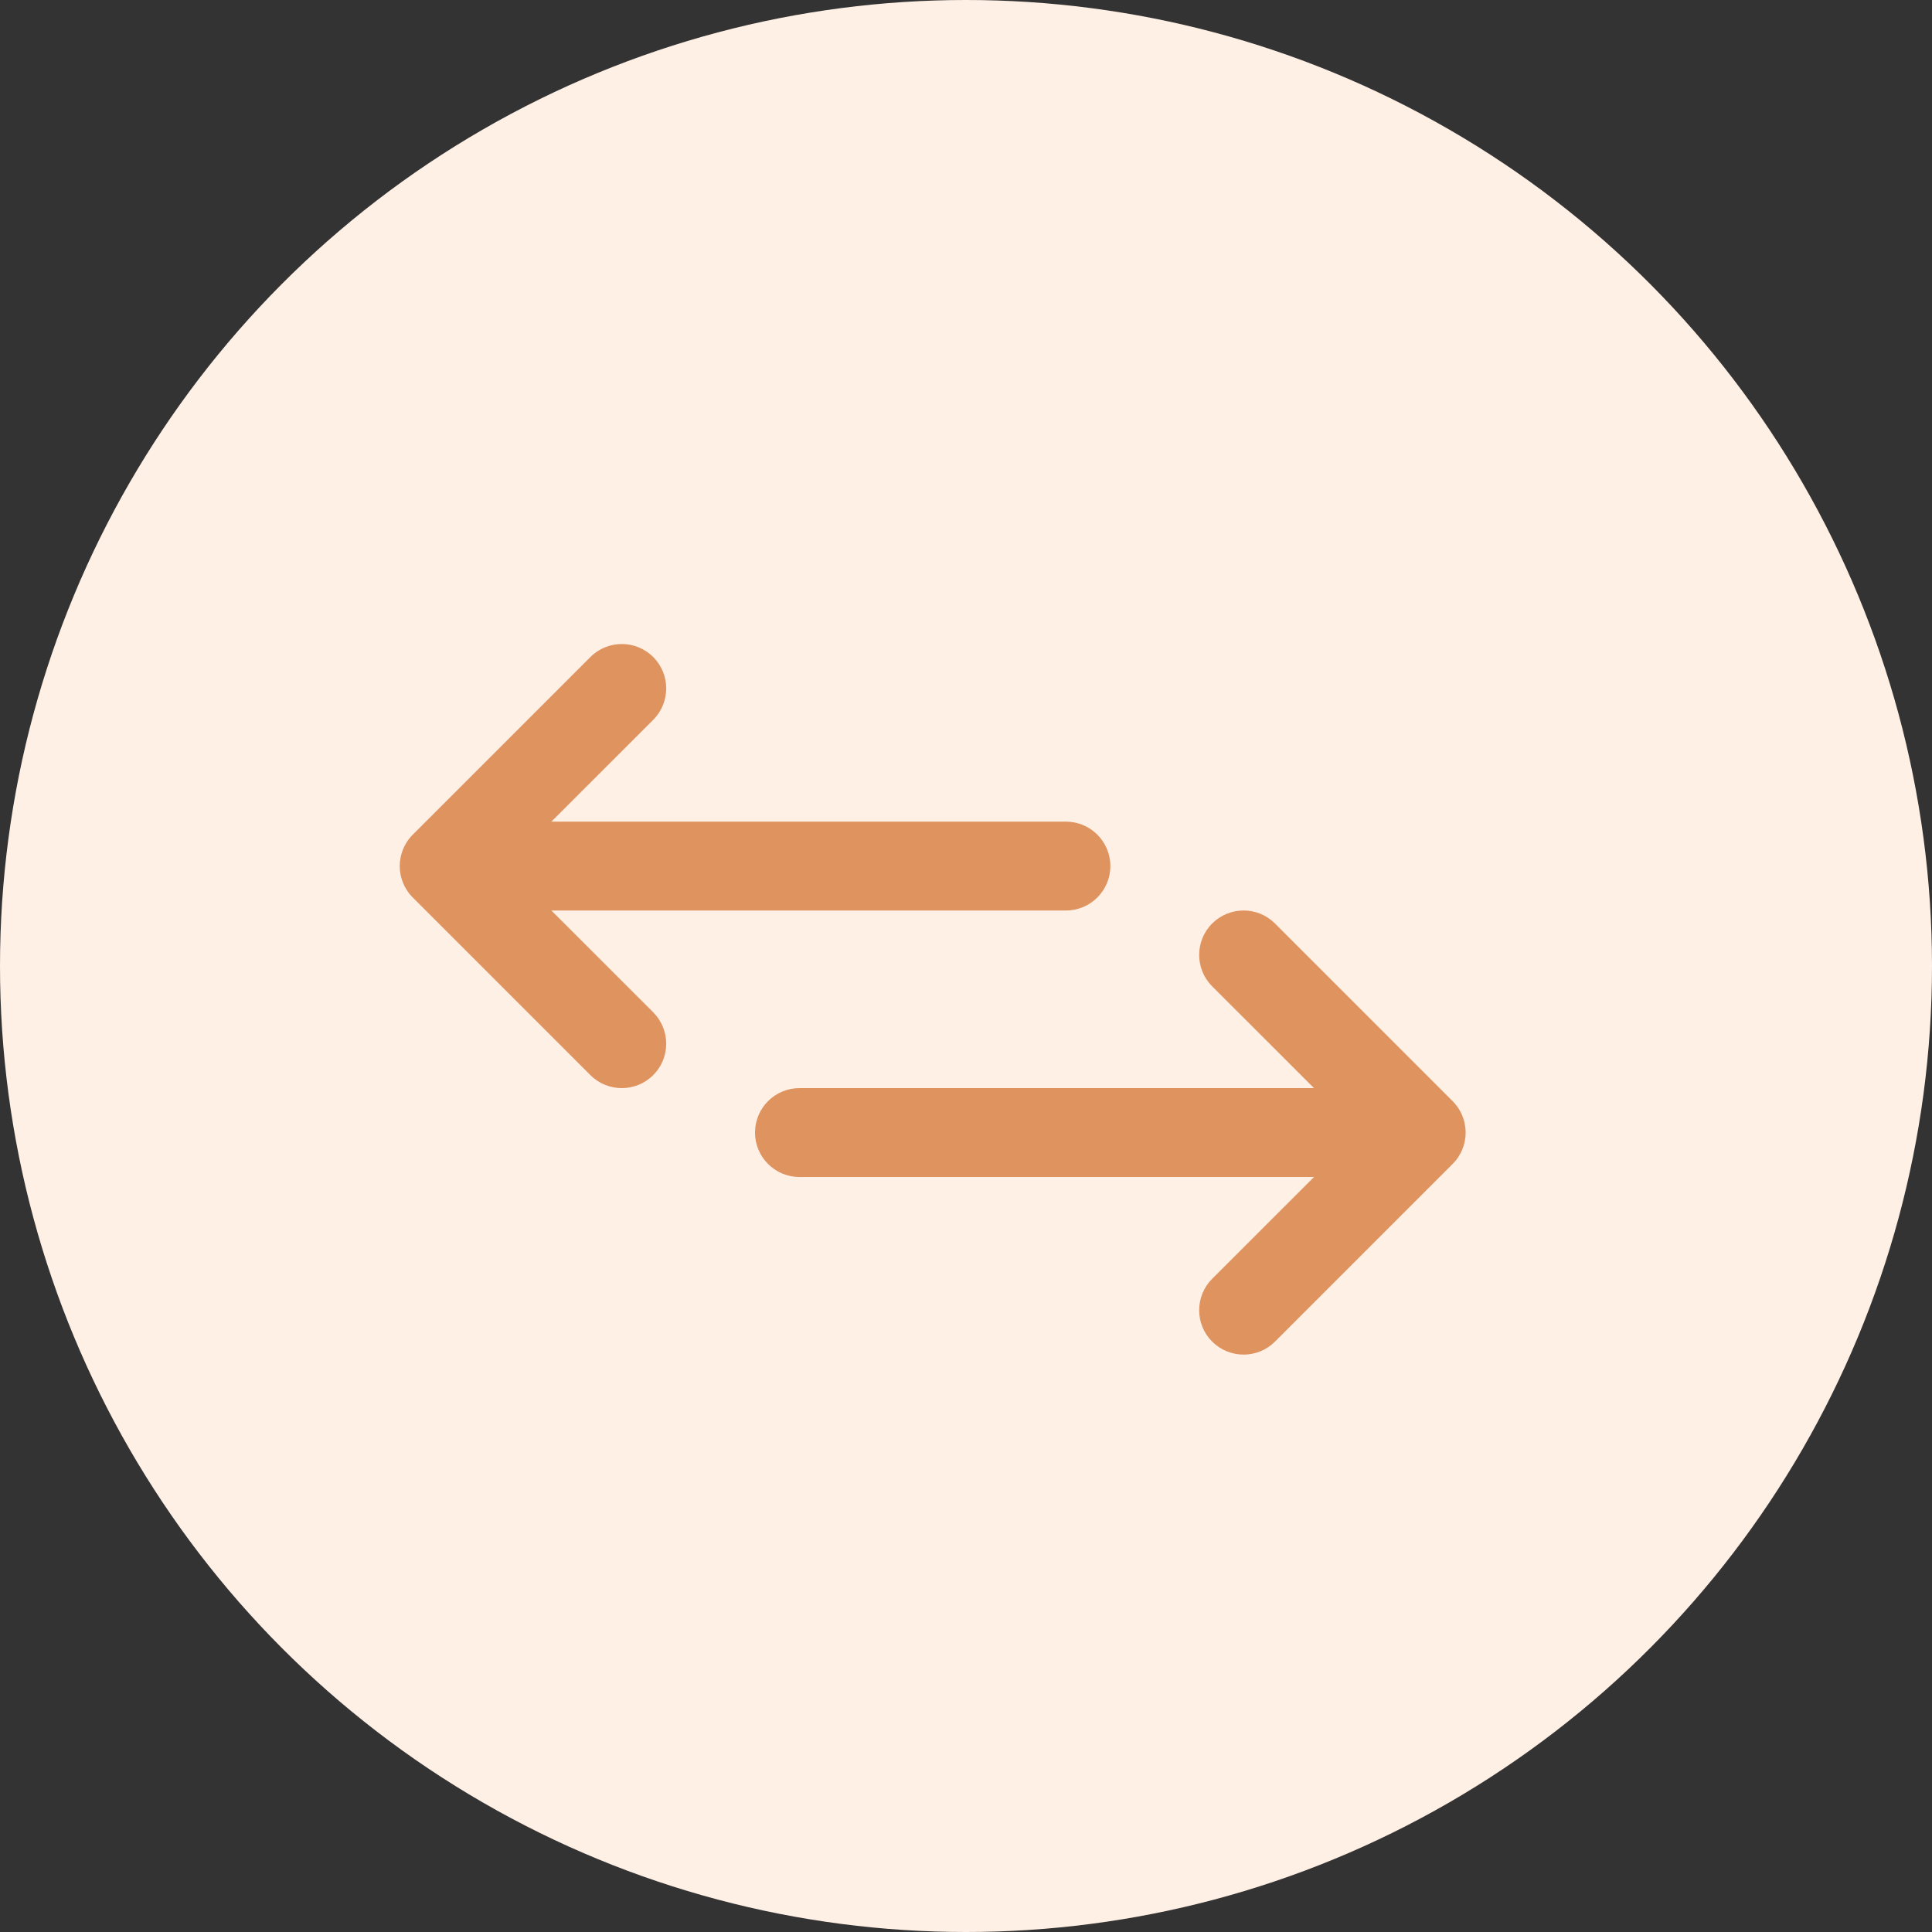
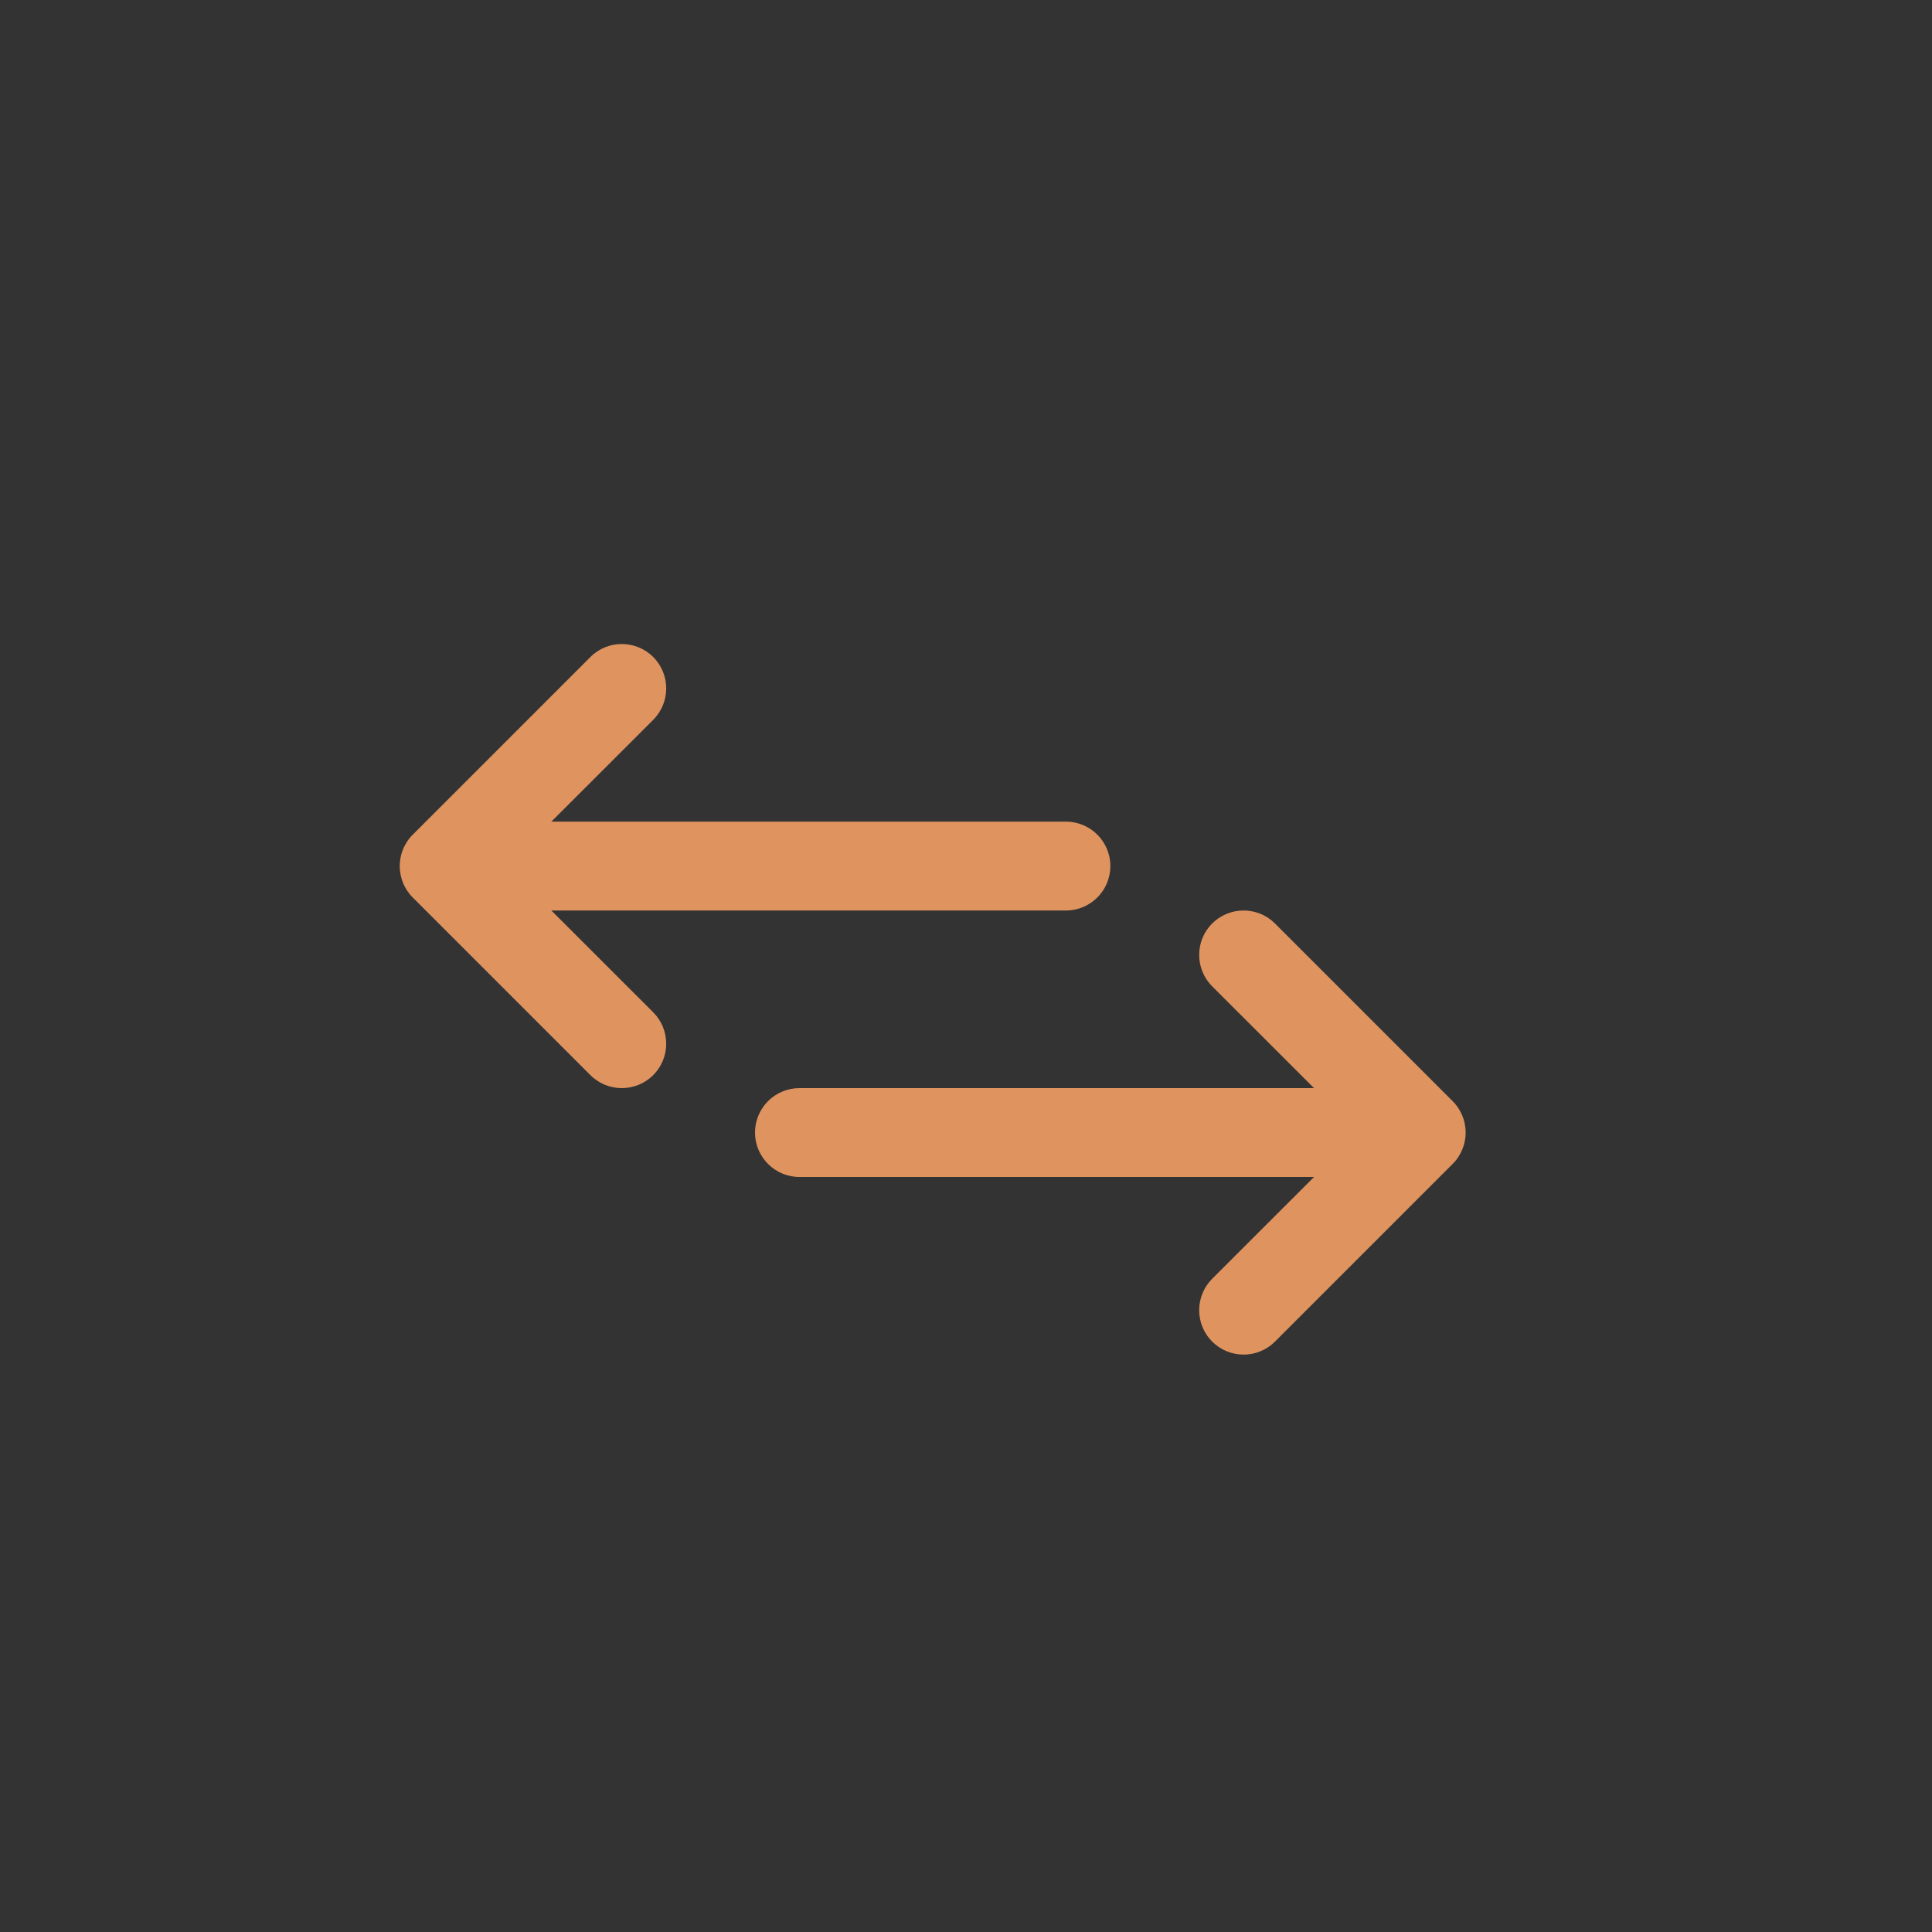
<svg xmlns="http://www.w3.org/2000/svg" width="29" height="29" viewBox="0 0 29 29" fill="none">
  <rect x="0" y="0" width="29" height="29" fill="#333333" stroke="none" />
-   <circle cx="14.5" cy="14.5" r="14.5" fill="#FFF0E6" />
  <path d="M8.276 13.667H16C16.368 13.667 16.667 13.368 16.667 13C16.667 12.632 16.368 12.333 16 12.333H8.276L9.805 10.805C10.065 10.544 10.065 10.122 9.805 9.862C9.544 9.602 9.122 9.602 8.862 9.862L6.195 12.529C6.18 12.544 6.165 12.56 6.151 12.578C6.145 12.585 6.139 12.593 6.133 12.601C6.126 12.611 6.119 12.62 6.112 12.63C6.106 12.639 6.1 12.649 6.095 12.659C6.089 12.668 6.084 12.677 6.079 12.686C6.073 12.696 6.069 12.706 6.064 12.716C6.06 12.726 6.055 12.735 6.051 12.745C6.047 12.755 6.043 12.765 6.04 12.775C6.036 12.785 6.032 12.796 6.029 12.806C6.026 12.816 6.023 12.827 6.021 12.837C6.018 12.848 6.015 12.859 6.013 12.87C6.011 12.882 6.009 12.893 6.008 12.905C6.006 12.915 6.004 12.924 6.003 12.934C5.999 12.978 5.999 13.022 6.003 13.066C6.004 13.076 6.006 13.085 6.008 13.095C6.009 13.107 6.011 13.119 6.013 13.13C6.015 13.142 6.018 13.152 6.021 13.163C6.024 13.173 6.026 13.184 6.029 13.194C6.032 13.204 6.036 13.215 6.04 13.225C6.043 13.235 6.047 13.245 6.051 13.255C6.055 13.265 6.06 13.274 6.064 13.284C6.069 13.294 6.073 13.304 6.079 13.314C6.084 13.323 6.089 13.332 6.095 13.341C6.1 13.351 6.106 13.361 6.112 13.37C6.119 13.38 6.126 13.389 6.133 13.399C6.139 13.407 6.145 13.415 6.151 13.423C6.165 13.44 6.18 13.456 6.195 13.471C6.195 13.471 6.195 13.471 6.195 13.471L8.862 16.138C9.122 16.398 9.544 16.398 9.805 16.138C10.065 15.878 10.065 15.456 9.805 15.195L8.276 13.667Z" fill="#DF935F" />
  <path d="M21.849 17.423C21.855 17.415 21.861 17.407 21.867 17.399C21.874 17.389 21.881 17.38 21.888 17.37C21.894 17.361 21.899 17.351 21.905 17.341C21.911 17.332 21.916 17.323 21.921 17.314C21.927 17.304 21.931 17.294 21.936 17.284C21.94 17.274 21.945 17.265 21.949 17.255C21.953 17.245 21.956 17.235 21.96 17.225C21.964 17.215 21.968 17.204 21.971 17.194C21.974 17.184 21.976 17.173 21.979 17.163C21.982 17.152 21.985 17.142 21.987 17.13C21.989 17.119 21.991 17.107 21.992 17.095C21.994 17.085 21.996 17.076 21.997 17.066C22.001 17.022 22.001 16.978 21.997 16.934C21.996 16.924 21.994 16.915 21.992 16.905C21.991 16.893 21.989 16.881 21.987 16.87C21.985 16.859 21.982 16.848 21.979 16.837C21.976 16.827 21.974 16.817 21.971 16.806C21.968 16.796 21.964 16.785 21.96 16.775C21.956 16.765 21.953 16.755 21.949 16.745C21.945 16.735 21.94 16.726 21.936 16.716C21.931 16.706 21.927 16.696 21.921 16.686C21.916 16.677 21.911 16.668 21.905 16.659C21.899 16.649 21.894 16.639 21.888 16.63C21.881 16.62 21.874 16.611 21.867 16.601C21.861 16.593 21.855 16.585 21.849 16.578C21.835 16.561 21.821 16.545 21.805 16.529C21.805 16.529 21.805 16.529 21.805 16.529L19.138 13.862C18.878 13.602 18.456 13.602 18.195 13.862C17.935 14.122 17.935 14.544 18.195 14.805L19.724 16.333H12C11.632 16.333 11.333 16.632 11.333 17C11.333 17.368 11.632 17.667 12 17.667H19.724L18.195 19.195C17.935 19.456 17.935 19.878 18.195 20.138C18.456 20.398 18.878 20.398 19.138 20.138L21.805 17.471C21.805 17.471 21.805 17.471 21.805 17.471C21.821 17.455 21.835 17.439 21.849 17.423Z" fill="#DF935F" />
</svg>